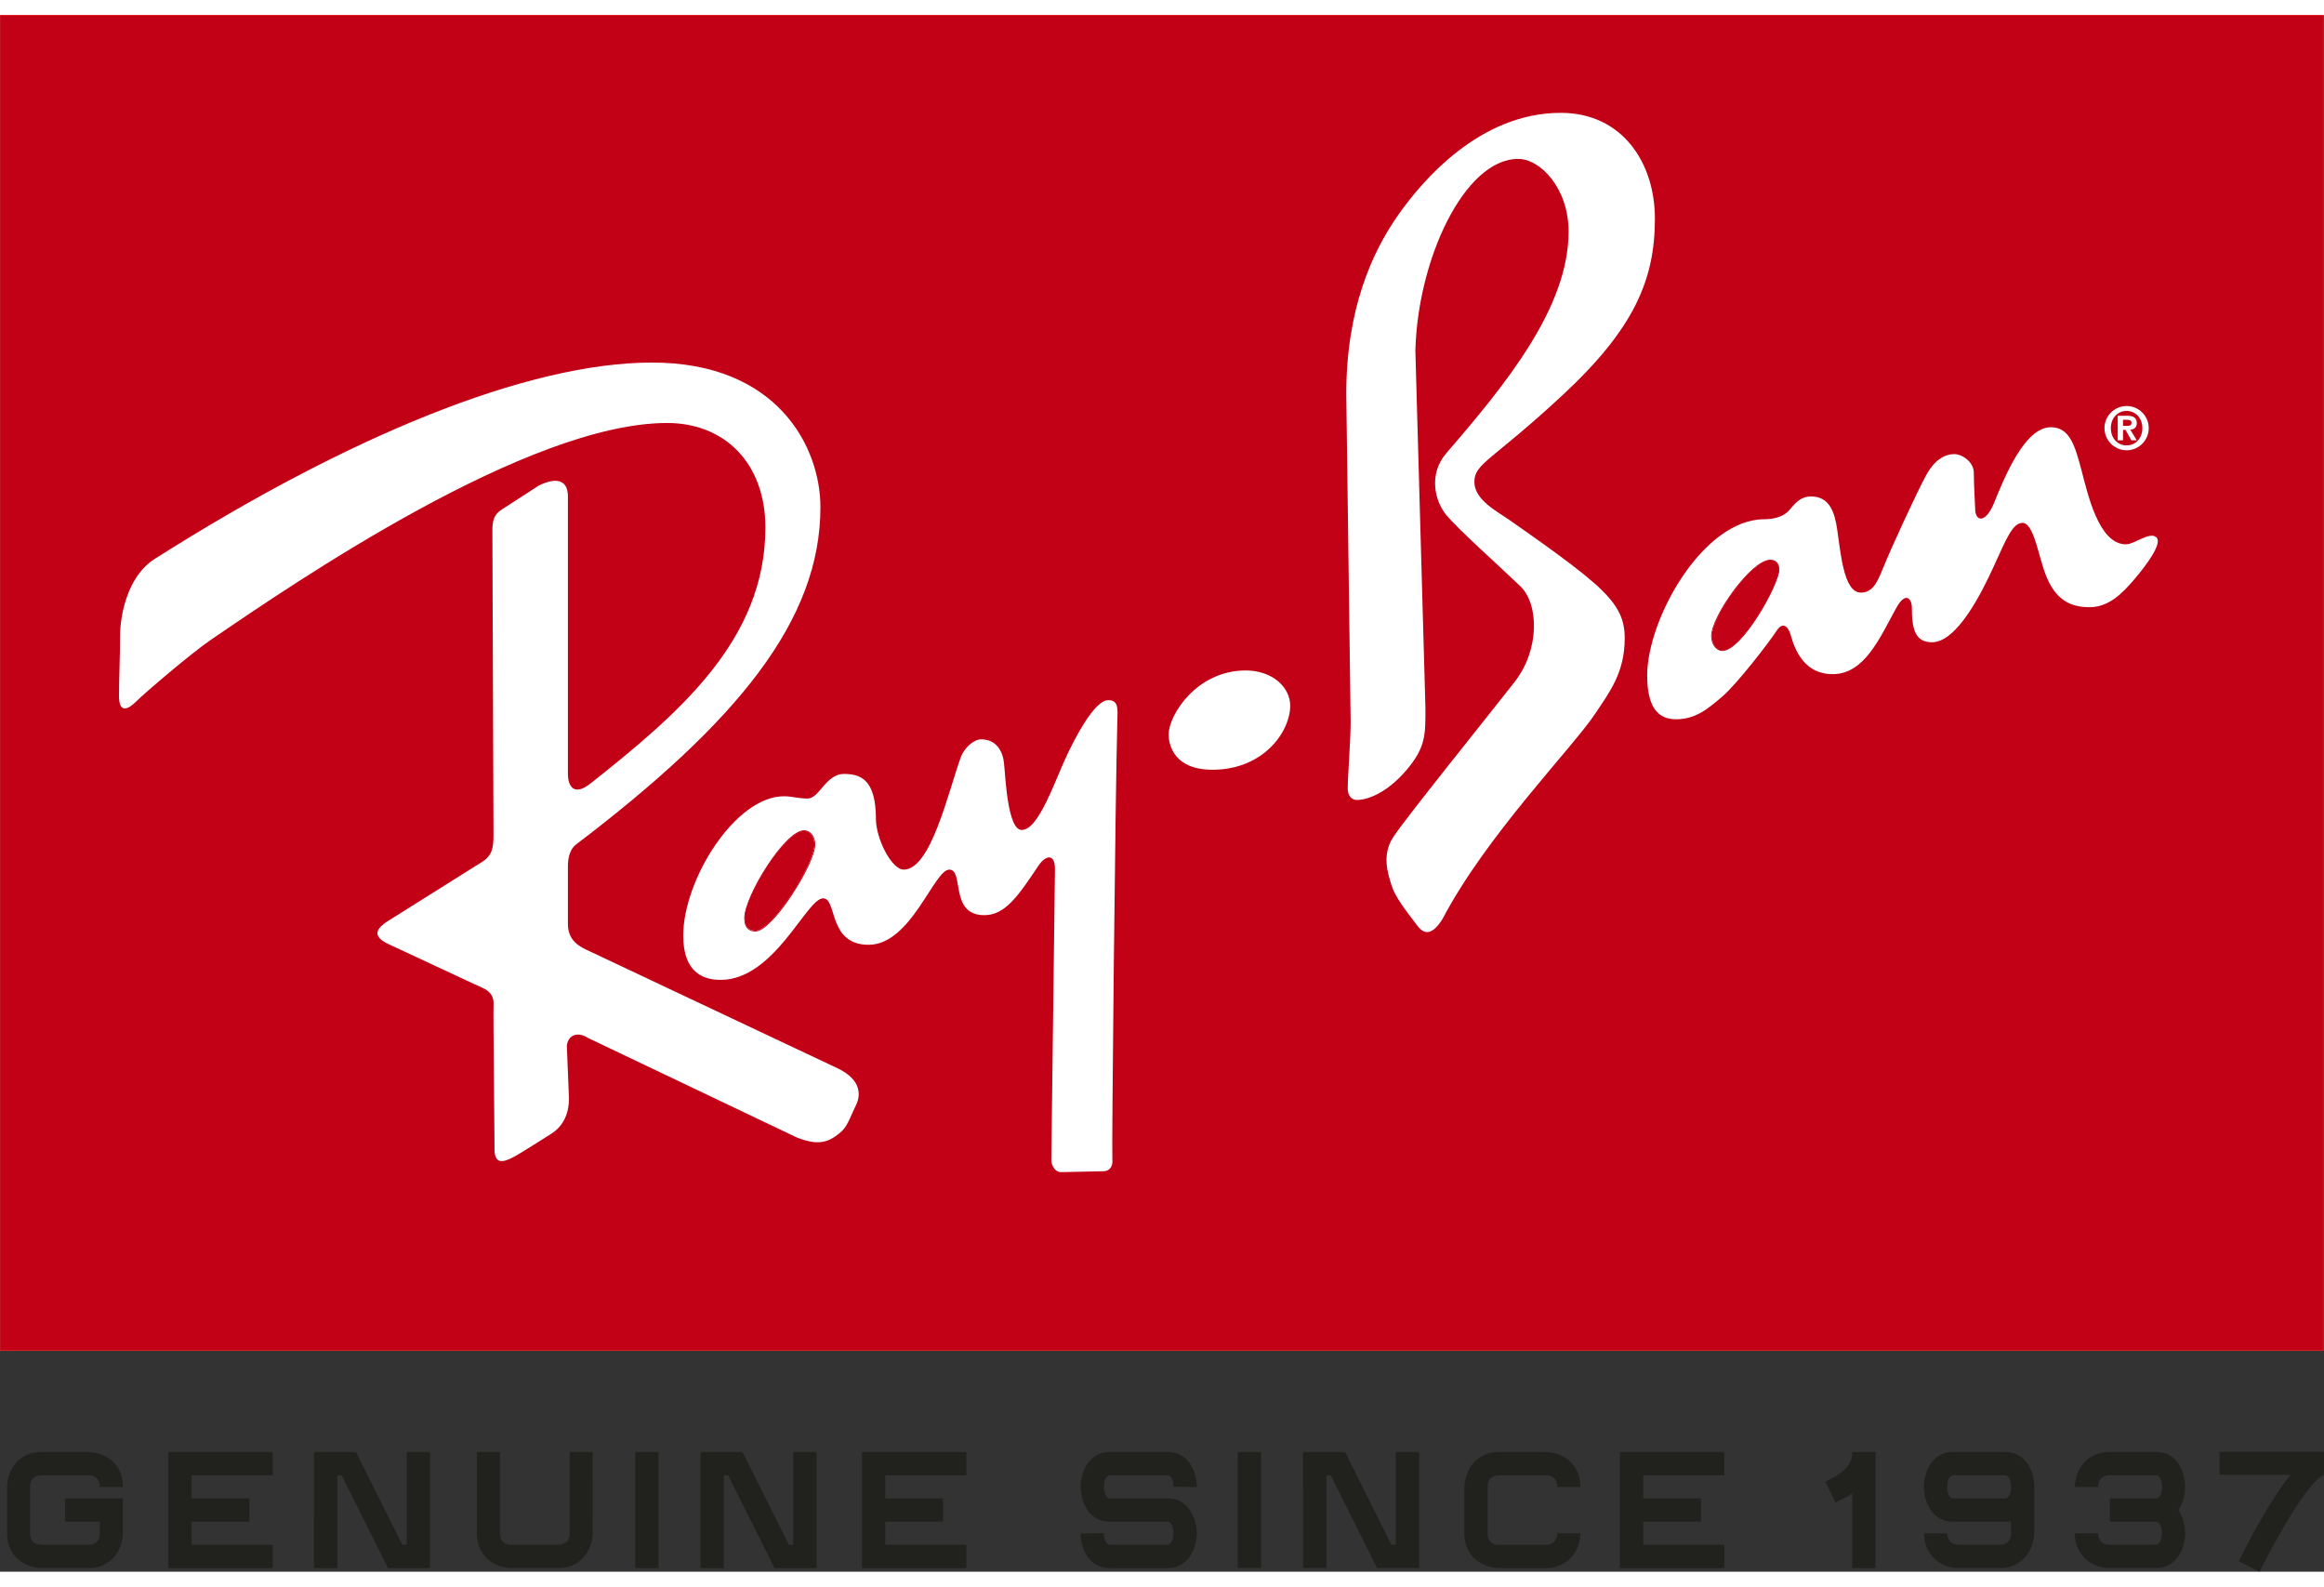
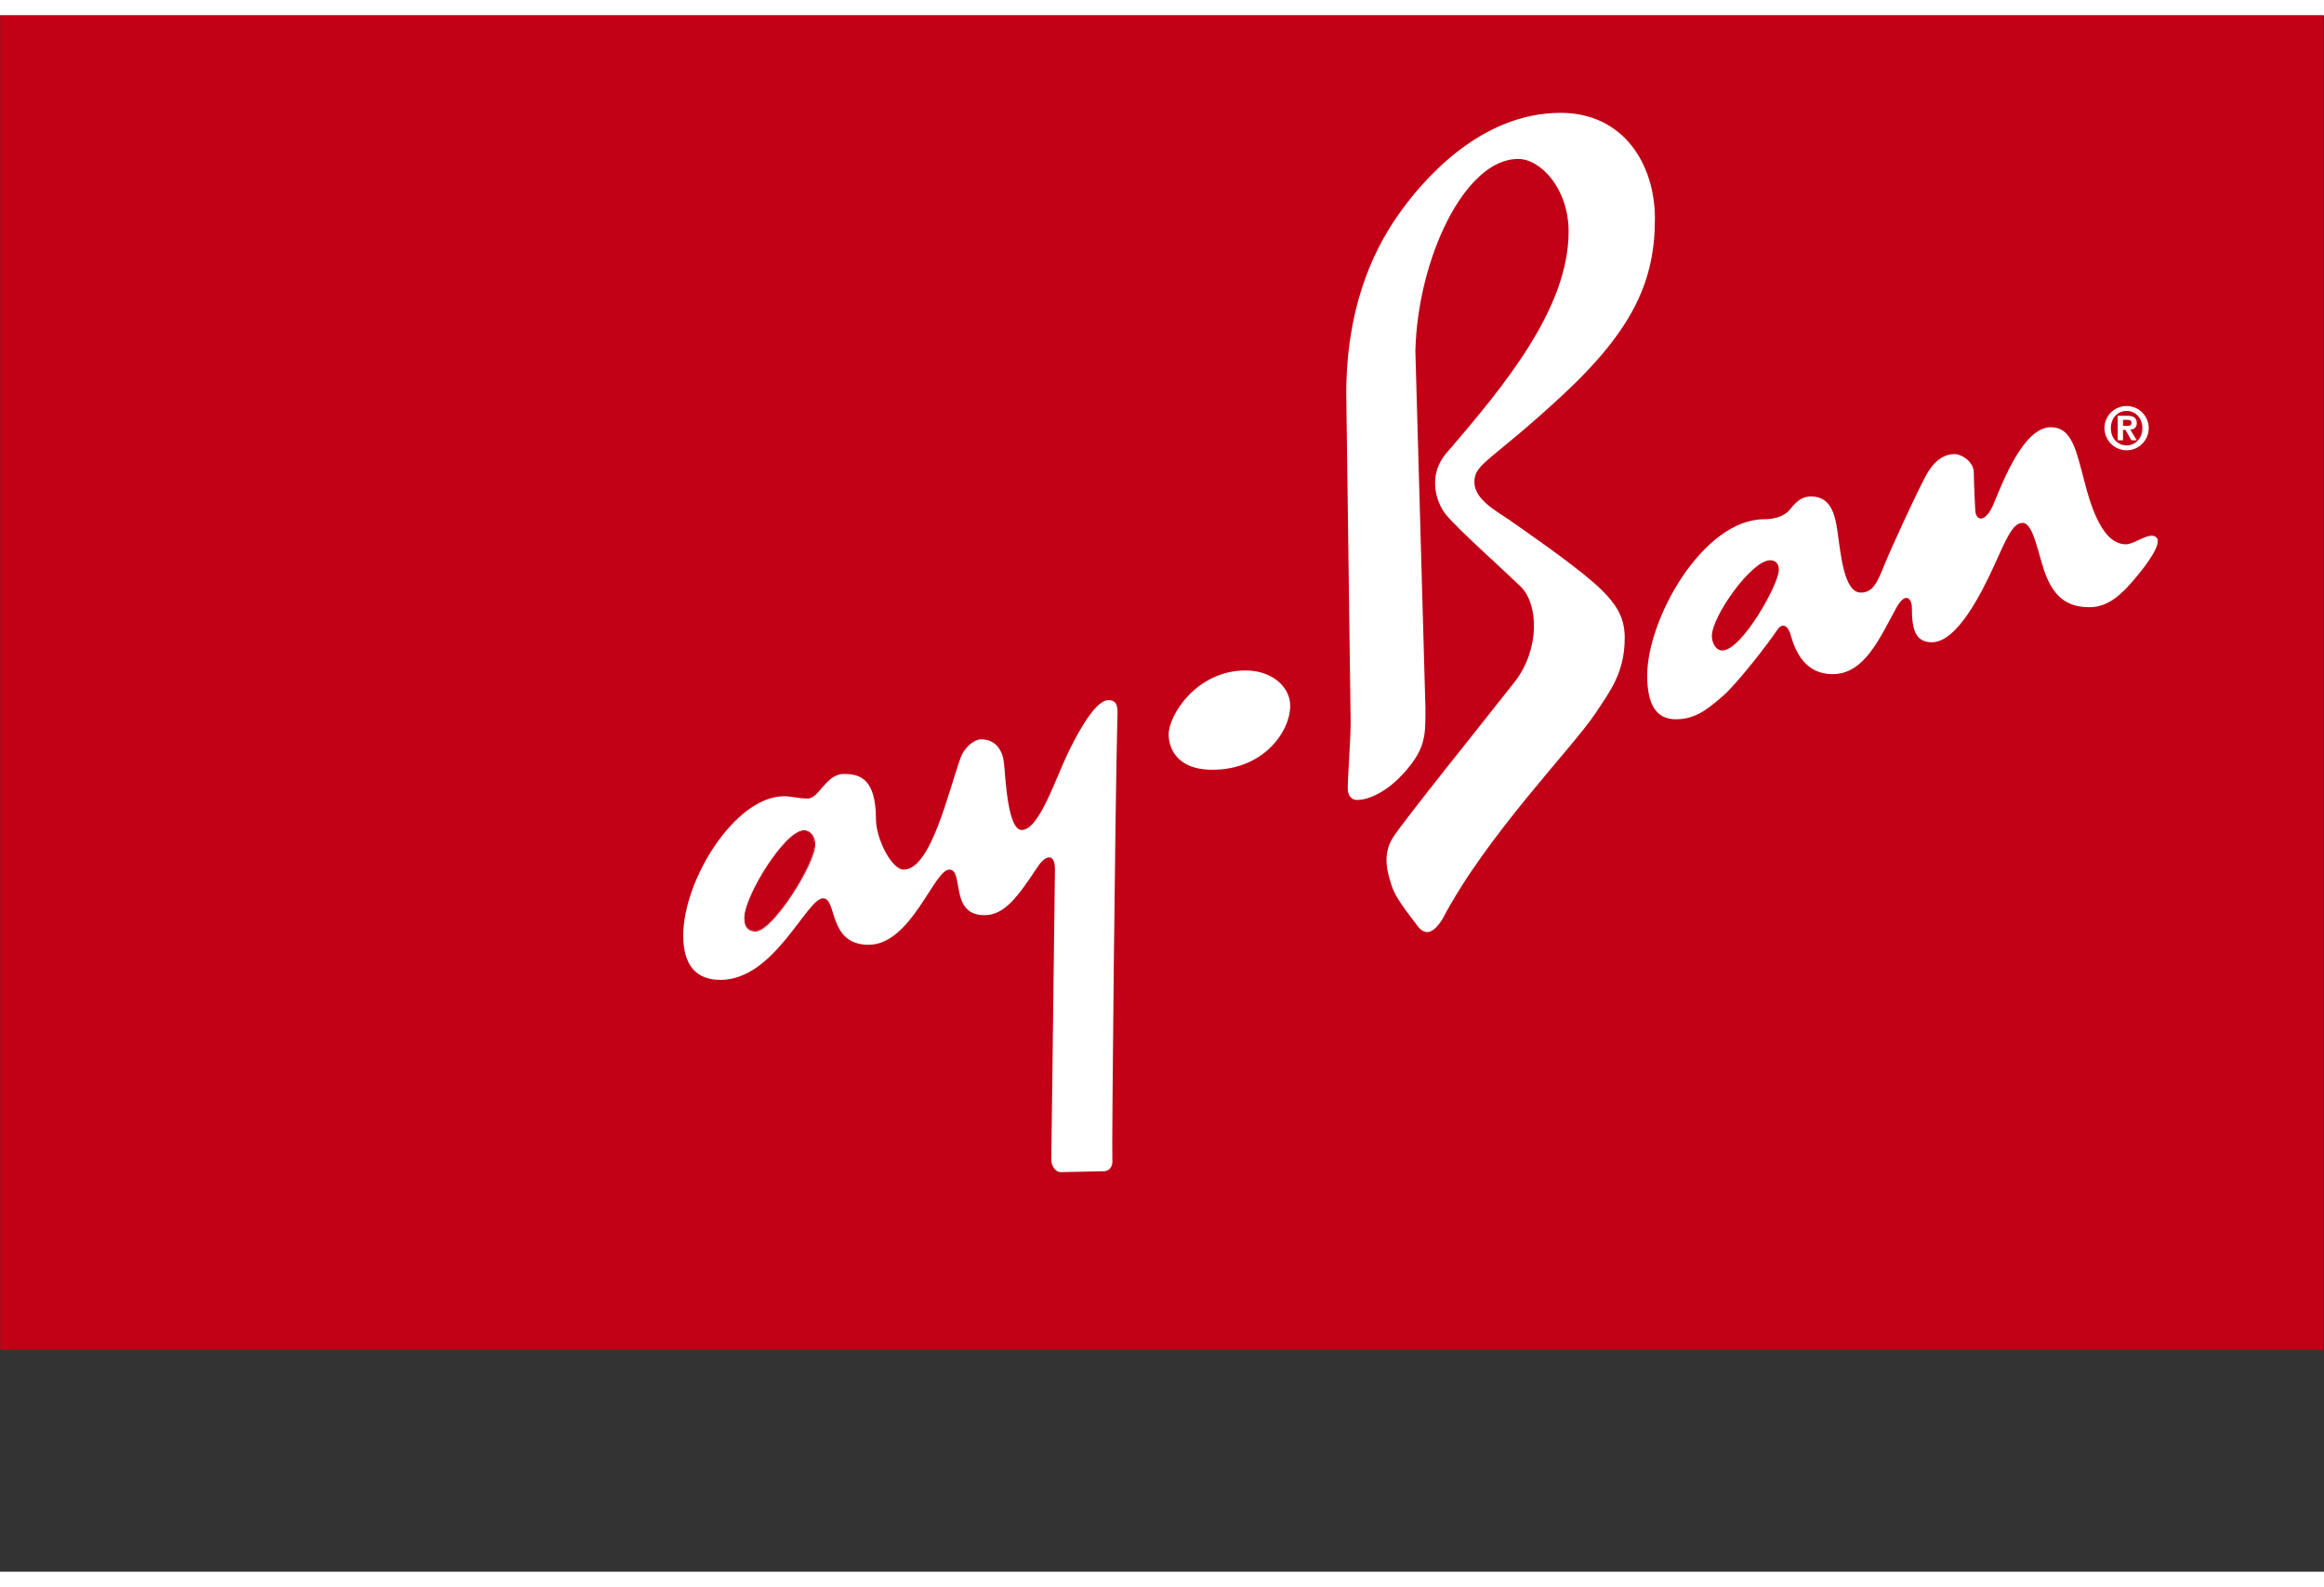
<svg xmlns="http://www.w3.org/2000/svg" height="1707" viewBox=".063 .063 159.421 106.755" width="2500">
  <rect x=".063" y=".063" width="159.421" height="106.755" fill="#333333" stroke="none" />
  <path d="m.079.079h159.337v91.536h-159.336z" fill="#c20016" />
-   <path d="m.063.063h159.37v91.57h-159.369z" fill="none" stroke="#ed1c24" stroke-width=".055" />
  <path d="m85.508 45.001c1.828 0 3.06 1.137 3.06 2.421 0 1.775-1.83 4.389-5.332 4.389-2.619 0-3.006-1.68-3.006-2.419 0-1.332 1.921-4.391 5.279-4.391m7.005 8.092c0-.837.2-3.257.2-4.589l-.3-22.453c0-5.819 1.752-9.676 3.492-12.193 1.72-2.484 5.694-7.104 11.216-7.104 4.25 0 6.464 3.452 6.464 7.256 0 4.196-1.429 7.544-6.315 12.088-4.885 4.543-6.069 4.687-6.069 5.973 0 1.234 1.574 2.026 2.415 2.619.842.59 4.145 2.862 5.774 4.292 1.628 1.43 2.124 2.416 2.124 3.799 0 2.372-1.034 3.691-2.023 5.181-1.58 2.374-7.457 8.337-10.465 14.065-.695 1.132-1.255 1.119-1.726.495-.851-1.12-1.531-1.98-1.776-2.766-.244-.788-.694-2.074.097-3.304.792-1.231 6.368-8.144 8.337-10.66 1.726-2.203 1.68-5.329.398-6.565-1.28-1.235-4.21-3.845-5.08-4.885-.74-.889-1.282-2.753 0-4.243 4.044-4.69 8.388-9.97 8.388-15.202 0-2.96-1.93-4.983-3.456-4.983-3.695 0-6.908 6.908-7.055 13.177l.69 24.478c0 1.828.04 2.702-1.33 4.298-1.31 1.522-2.618 2.016-3.36 2.016-.39 0-.64-.296-.64-.79m51.911-24.713c0 .835.681 1.519 1.519 1.519s1.517-.684 1.517-1.519c0-.836-.68-1.518-1.517-1.518s-1.52.682-1.52 1.518m.438 0c0-.697.472-1.182 1.082-1.182.6 0 1.08.485 1.08 1.182 0 .703-.48 1.183-1.08 1.183-.61 0-1.082-.48-1.082-1.183m.472.835h.362v-.713h.171l.404.713h.371l-.446-.731c.261-.02.446-.141.446-.449 0-.378-.246-.505-.673-.505h-.635zm.362-.991v-.416h.256c.143 0 .327.02.327.192 0 .195-.117.224-.29.224zm-69.608 18.812c-.742 0-1.784 1.608-2.72 3.531-.934 1.925-2.025 5.375-3.218 5.375-.99 0-1.12-3.782-1.219-4.625-.096-.84-.572-1.593-1.562-1.593-.519 0-1.179.612-1.406 1.25-.883 2.472-2.055 7.687-3.907 7.687-.837 0-1.906-2.136-1.906-3.469 0-2.738-1.077-3.093-2.187-3.093-1.26 0-1.687 1.687-2.5 1.687-.665 0-1.033-.156-1.625-.156-3.33 0-6.907 5.714-6.907 9.562 0 2.615 1.475 3.032 2.563 3.032 3.701 0 5.897-5.594 7.031-5.594.985 0 .312 3.187 3.125 3.187 2.91 0 4.49-5.156 5.531-5.156 1.042 0-.018 3.125 2.407 3.125 1.435 0 2.335-1.339 3.718-3.406.459-.681 1.125-.884 1.125.25l-.25 19.937c0 .398.264.844.657.844s2.543-.062 2.937-.062c.393 0 .645-.338.594-.782-.051-.443.195-24.823.344-30.25.012-.59.114-1.28-.625-1.28zm-20.875 8.969c.443 0 .718.439.718.937 0 1.333-2.892 5.907-4.031 5.907-.397 0-.75-.187-.75-.875 0-1.48 2.776-5.969 4.063-5.969z" fill="#fff" />
  <path d="m51.145 61.987c0-1.487 2.776-5.997 4.071-5.997.448 0 .746.442.746.945 0 1.339-2.926 5.945-4.072 5.945-.4 0-.745-.2-.745-.893z" fill="none" stroke="#c20016" stroke-width=".055" />
  <path d="m140.744 28.317c-1.824 0-3.216 3.54-3.906 5.22-.574 1.397-1.282 1.26-1.282.374 0 0-.093-1.73-.094-2.469 0-.74-.797-1.28-1.343-1.28-.545 0-1.296.283-1.938 1.468-.645 1.185-2.371 4.949-2.812 6.031-.483 1.171-.766 2-1.656 2-1.18 0-1.38-2.715-1.625-4.344-.158-1.032-.455-2.25-1.782-2.25-.787 0-1.137.525-1.531.97-.391.443-1.095.593-1.688.593-4.192 0-8.03 6.819-8.03 10.719 0 2.022.637 3 1.968 3 1.333 0 2.151-.675 3.188-1.563 1.038-.889 3.273-3.807 3.718-4.5.445-.694.82-.259.969.281.315 1.143 1.001 2.688 2.875 2.688 2.17 0 3.209-2.428 4.344-4.5.675-1.24 1.094-.654 1.094-.063 0 1.48.232 2.375 1.375 2.375 1.73 0 3.41-3.39 4.25-5.218.837-1.828 1.274-2.969 1.968-2.969.786 0 1.085 2.32 1.625 3.656.654 1.611 1.635 2.125 2.969 2.125 1.331 0 2.253-.947 3.094-1.937s1.909-2.438 1.5-2.844c-.443-.444-1.501.469-2.094.469-1.874 0-2.619-3.445-3.063-5.125-.446-1.679-.817-2.907-2.093-2.907zm-19.25 9.125c.44 0 .594.313.594.657 0 .988-2.543 5.531-3.875 5.531-.444 0-.72-.505-.72-1 0-1.331 2.718-5.188 4-5.188z" fill="#fff" />
-   <path d="m117.471 42.644c0-1.339 2.734-5.21 4.025-5.21.444 0 .597.303.597.648 0 .993-2.535 5.552-3.878 5.552-.446 0-.744-.492-.744-.99z" fill="none" stroke="#c20016" stroke-width=".055" />
-   <path d="m33.92 67.812c0-.746-.673-.997-.673-.997l-6.514-3.035c-1.11-.518-.962-1.035 0-1.63l6.365-3.997c.743-.443.817-1.035.817-1.85l-.075-20.873c0-.668.074-1.112.665-1.482l2.517-1.627c1.037-.52 1.998-.52 1.998.74v19.022c0 .89.431 1.56 1.555.667 6.07-4.812 11.992-9.844 11.992-17.543 0-4.441-2.813-7.18-6.736-7.18-9.55 0-25.441 10.867-31.312 14.879-1.33.906-4.517 3.626-5.11 4.219-.59.592-1.183.813-1.183-.37 0-1.184.074-2.813.074-4.145s.481-4.058 2.37-5.256c13.175-8.364 25.537-13.472 34.125-13.472 8.586 0 11.547 5.773 11.547 9.919 0 7.771-5.7 14.73-16.805 23.169-.517.443-.517 1.257-.517 1.481v3.922c0 .89.445 1.407 1.259 1.78l17.248 8.138c1.702.816 1.554 1.926 1.258 2.517-.296.593-.569 1.415-.961 1.777-.89.813-1.63 1.035-3.11.445l-14.287-6.81c-.815-.519-1.407-.148-1.48.517l.147 3.629c0 .886-.295 1.851-1.258 2.441-.962.591-2.074 1.334-2.665 1.63-.592.296-1.184.443-1.184-.591 0-1.039-.09-9.485-.075-9.485 0 0 .008.195.008-.549" fill="#fff" />
-   <path d="m8.494 101.788v2.399s0 .15-.034.366c-.216 1.199-1.048 2.015-2.347 2.015h-3.181s-.15 0-.383-.032c-1.182-.2-1.999-1.067-1.999-2.35v-3.18s0-.168.033-.384c.2-1.199 1.05-2.015 2.349-2.015h3.18s.15 0 .383.034c1.2.2 2 1.066 2 2.365h-1.584c0-.55-.317-.8-.8-.8h-3.18c-.533 0-.8.317-.8.8v3.18c0 .533.317.783.8.783h3.18c.533 0 .8-.316.8-.782v-.8h-2.381v-1.599zm8.676 0v1.599h-3.963v1.582h5.563v1.6h-7.162v-7.962h7.162v1.6h-5.563v1.581zm4.431-3.181h2.882l3.18 6.363h.3v-6.363h1.6v7.961h-2.883l-3.181-6.362h-.3v6.362h-1.599v-.8zm19.119 5.58s0 .15-.033.366c-.216 1.199-1.049 2.015-2.347 2.015h-3.182s-.15 0-.383-.032c-1.183-.2-2-1.067-2-2.35v-5.58h1.583v5.58c0 .533.317.783.8.783h3.182c.532 0 .798-.316.798-.782v-5.58h1.583v.8zm2.915-4.78v-.8h1.599v7.961h-1.599v-.799zm4.48-.8h2.881l3.182 6.363h.3v-6.363h1.598v7.961h-2.88l-3.182-6.362h-.3v6.362h-1.599v-.8zm16.638 3.181v1.599h-3.963v1.582h5.563v1.6h-7.161v-7.962h7.161v1.6h-5.563v1.581zm12.225 1.599h-.783c-1.516 0-1.999-1.482-1.999-2.38 0-.917.483-2.4 2-2.4h3.963c1.515 0 1.999 1.467 1.999 2.4l-1.6-.017c0-.668-.3-.784-.4-.784h-3.963c-.1 0-.4.116-.4.8 0 .665.3.783.4.783h3.964c1.499 0 1.999 1.482 1.999 2.398 0 .9-.5 2.382-2 2.382h-3.979c-1.5 0-1.982-1.483-1.982-2.382l1.6-.017c0 .682.3.799.382.799h3.981c.1 0 .4-.117.4-.782 0-.683-.3-.8-.4-.8h-2.383zm7.993-3.98v-.8h1.6v7.961h-1.6v-.799zm4.48-.8h2.882l3.18 6.363h.3v-6.363h1.6v7.961h-2.883l-3.181-6.362h-.3v6.362h-1.599v-.8zm18.987 5.963c-.2 1.182-1.066 1.999-2.349 1.999h-3.18s-.15 0-.383-.034c-1.199-.2-2.015-1.065-2.015-2.348v-3.181s.016-.15.05-.384c.216-1.199 1.048-2.015 2.347-2.015h3.181s.15 0 .384.034c1.183.2 1.999 1.065 1.999 2.365h-1.582c0-.534-.334-.8-.8-.8h-3.182c-.532 0-.8.316-.8.8v3.181c0 .533.318.799.8.799h3.182c.533 0 .766-.333.8-.799h1.582s0 .15-.034.383m8.31-2.782v1.599h-3.964v1.582h5.563v1.6h-7.161v-7.962h7.16v1.6h-5.562v1.581zm9.943-.083-.716.367-.7-1.433c.816-.4 1.849-.883 1.849-2.032h1.6v7.962h-1.6v-5.13c-.133.1-.283.2-.433.266m5.346-.699c0-.916.5-2.399 2-2.399h3.579c1.499 0 1.999 1.483 1.999 2.399v3.181s-.016.15-.05.366c-.216 1.2-1.049 2.015-2.348 2.015h-2.782c-1.381 0-2.414-1.066-2.381-2.38h1.582c0 .1.05.782.799.782h2.783c.532 0 .798-.317.798-.783v-.832a2.83 2.83 0 0 1 -.4.032h-3.58c-1.5 0-1.998-1.482-1.998-2.381m3.597.782h1.981c.1 0 .4-.116.4-.782 0-.683-.3-.8-.4-.8h-3.58c-.101 0-.4.117-.4.8 0 .666.299.782.4.782zm14.323 2.399c0 .9-.484 2.381-1.999 2.381h-3.181c-1.383 0-2.399-1.066-2.381-2.381h1.598v.116c.084.433.283.666.783.666h3.181c.1 0 .4-.116.4-.782 0-.683-.3-.8-.4-.8h-3.164v-1.599h3.18c.084 0 .4-.116.4-.782 0-.683-.316-.8-.4-.8h-3.18c-.55 0-.783.317-.8.8h-1.599s0-.168.033-.384c.201-1.199 1.066-2.015 2.366-2.015h3.18c1.499 0 1.983 1.482 1.983 2.399 0 .466-.134 1.1-.466 1.582.332.5.466 1.115.466 1.599m5.112 2.631-1.433-.716.367-.717s.8-1.615 1.816-3.247c.299-.466.782-1.249 1.365-1.965h-4.863v-1.583h7.162v1.583c-1.249.532-3.78 5.362-4.414 6.645" fill="#20201d" fill-opacity=".937" />
</svg>